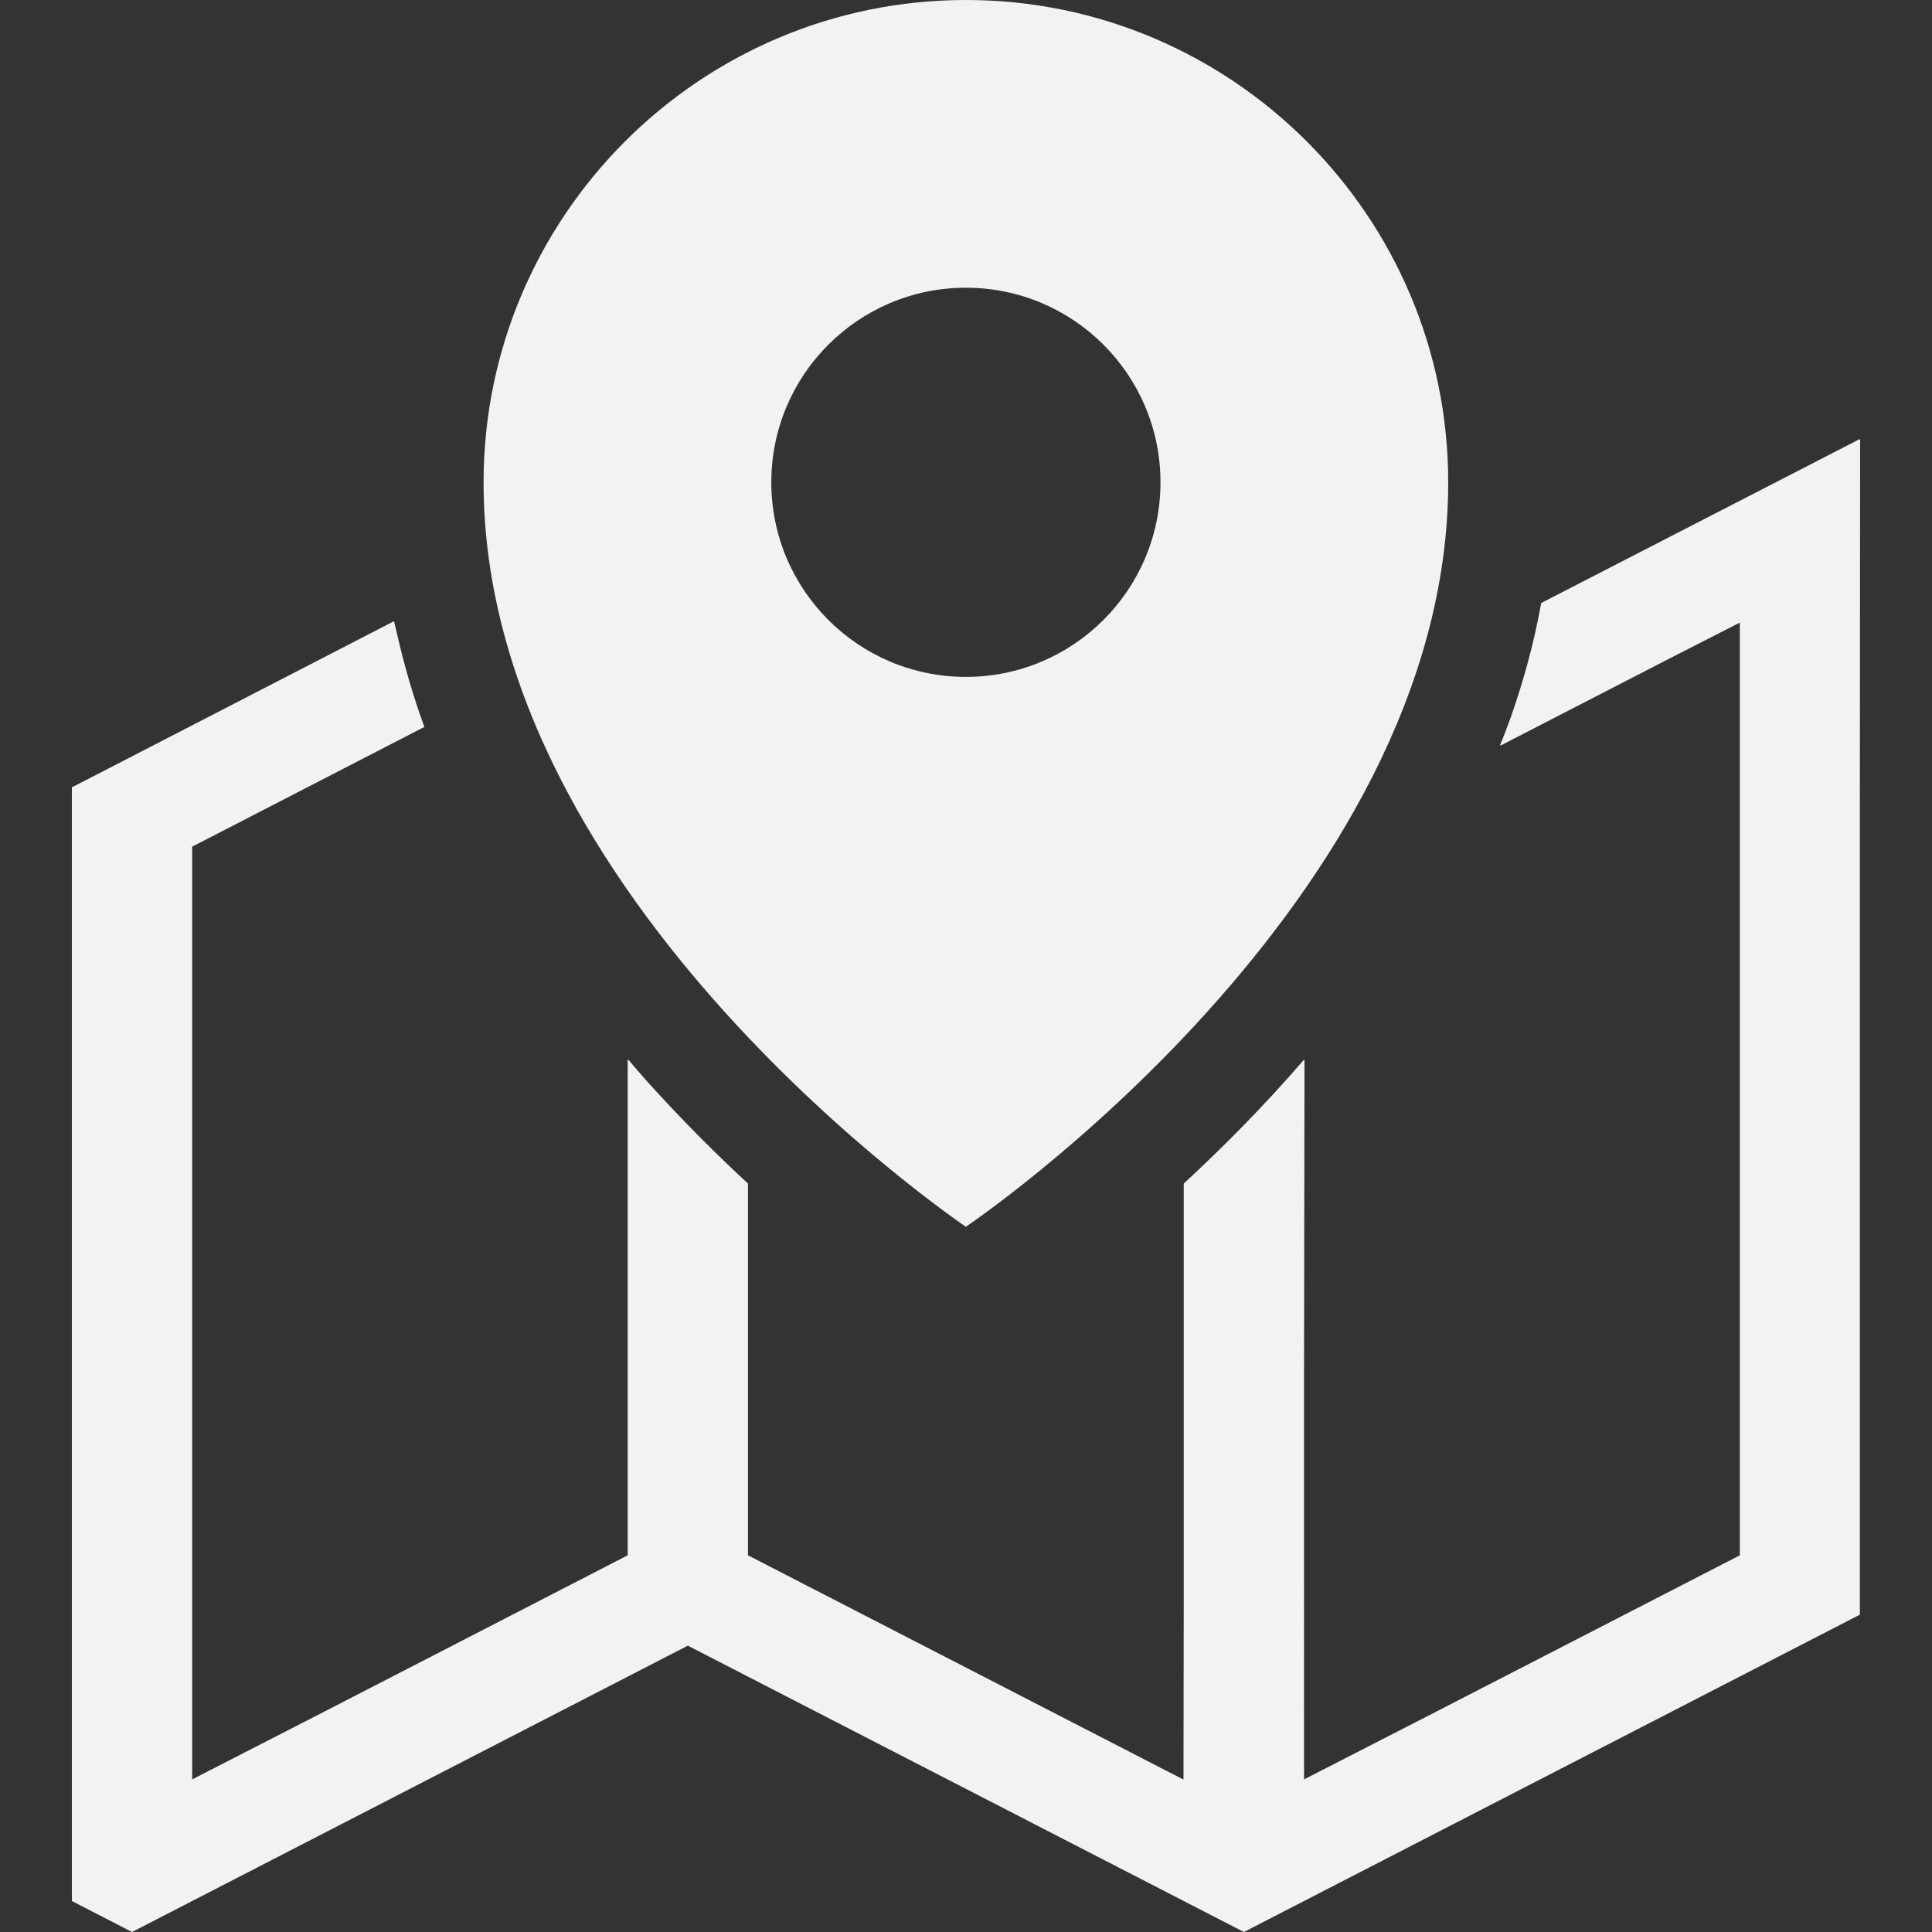
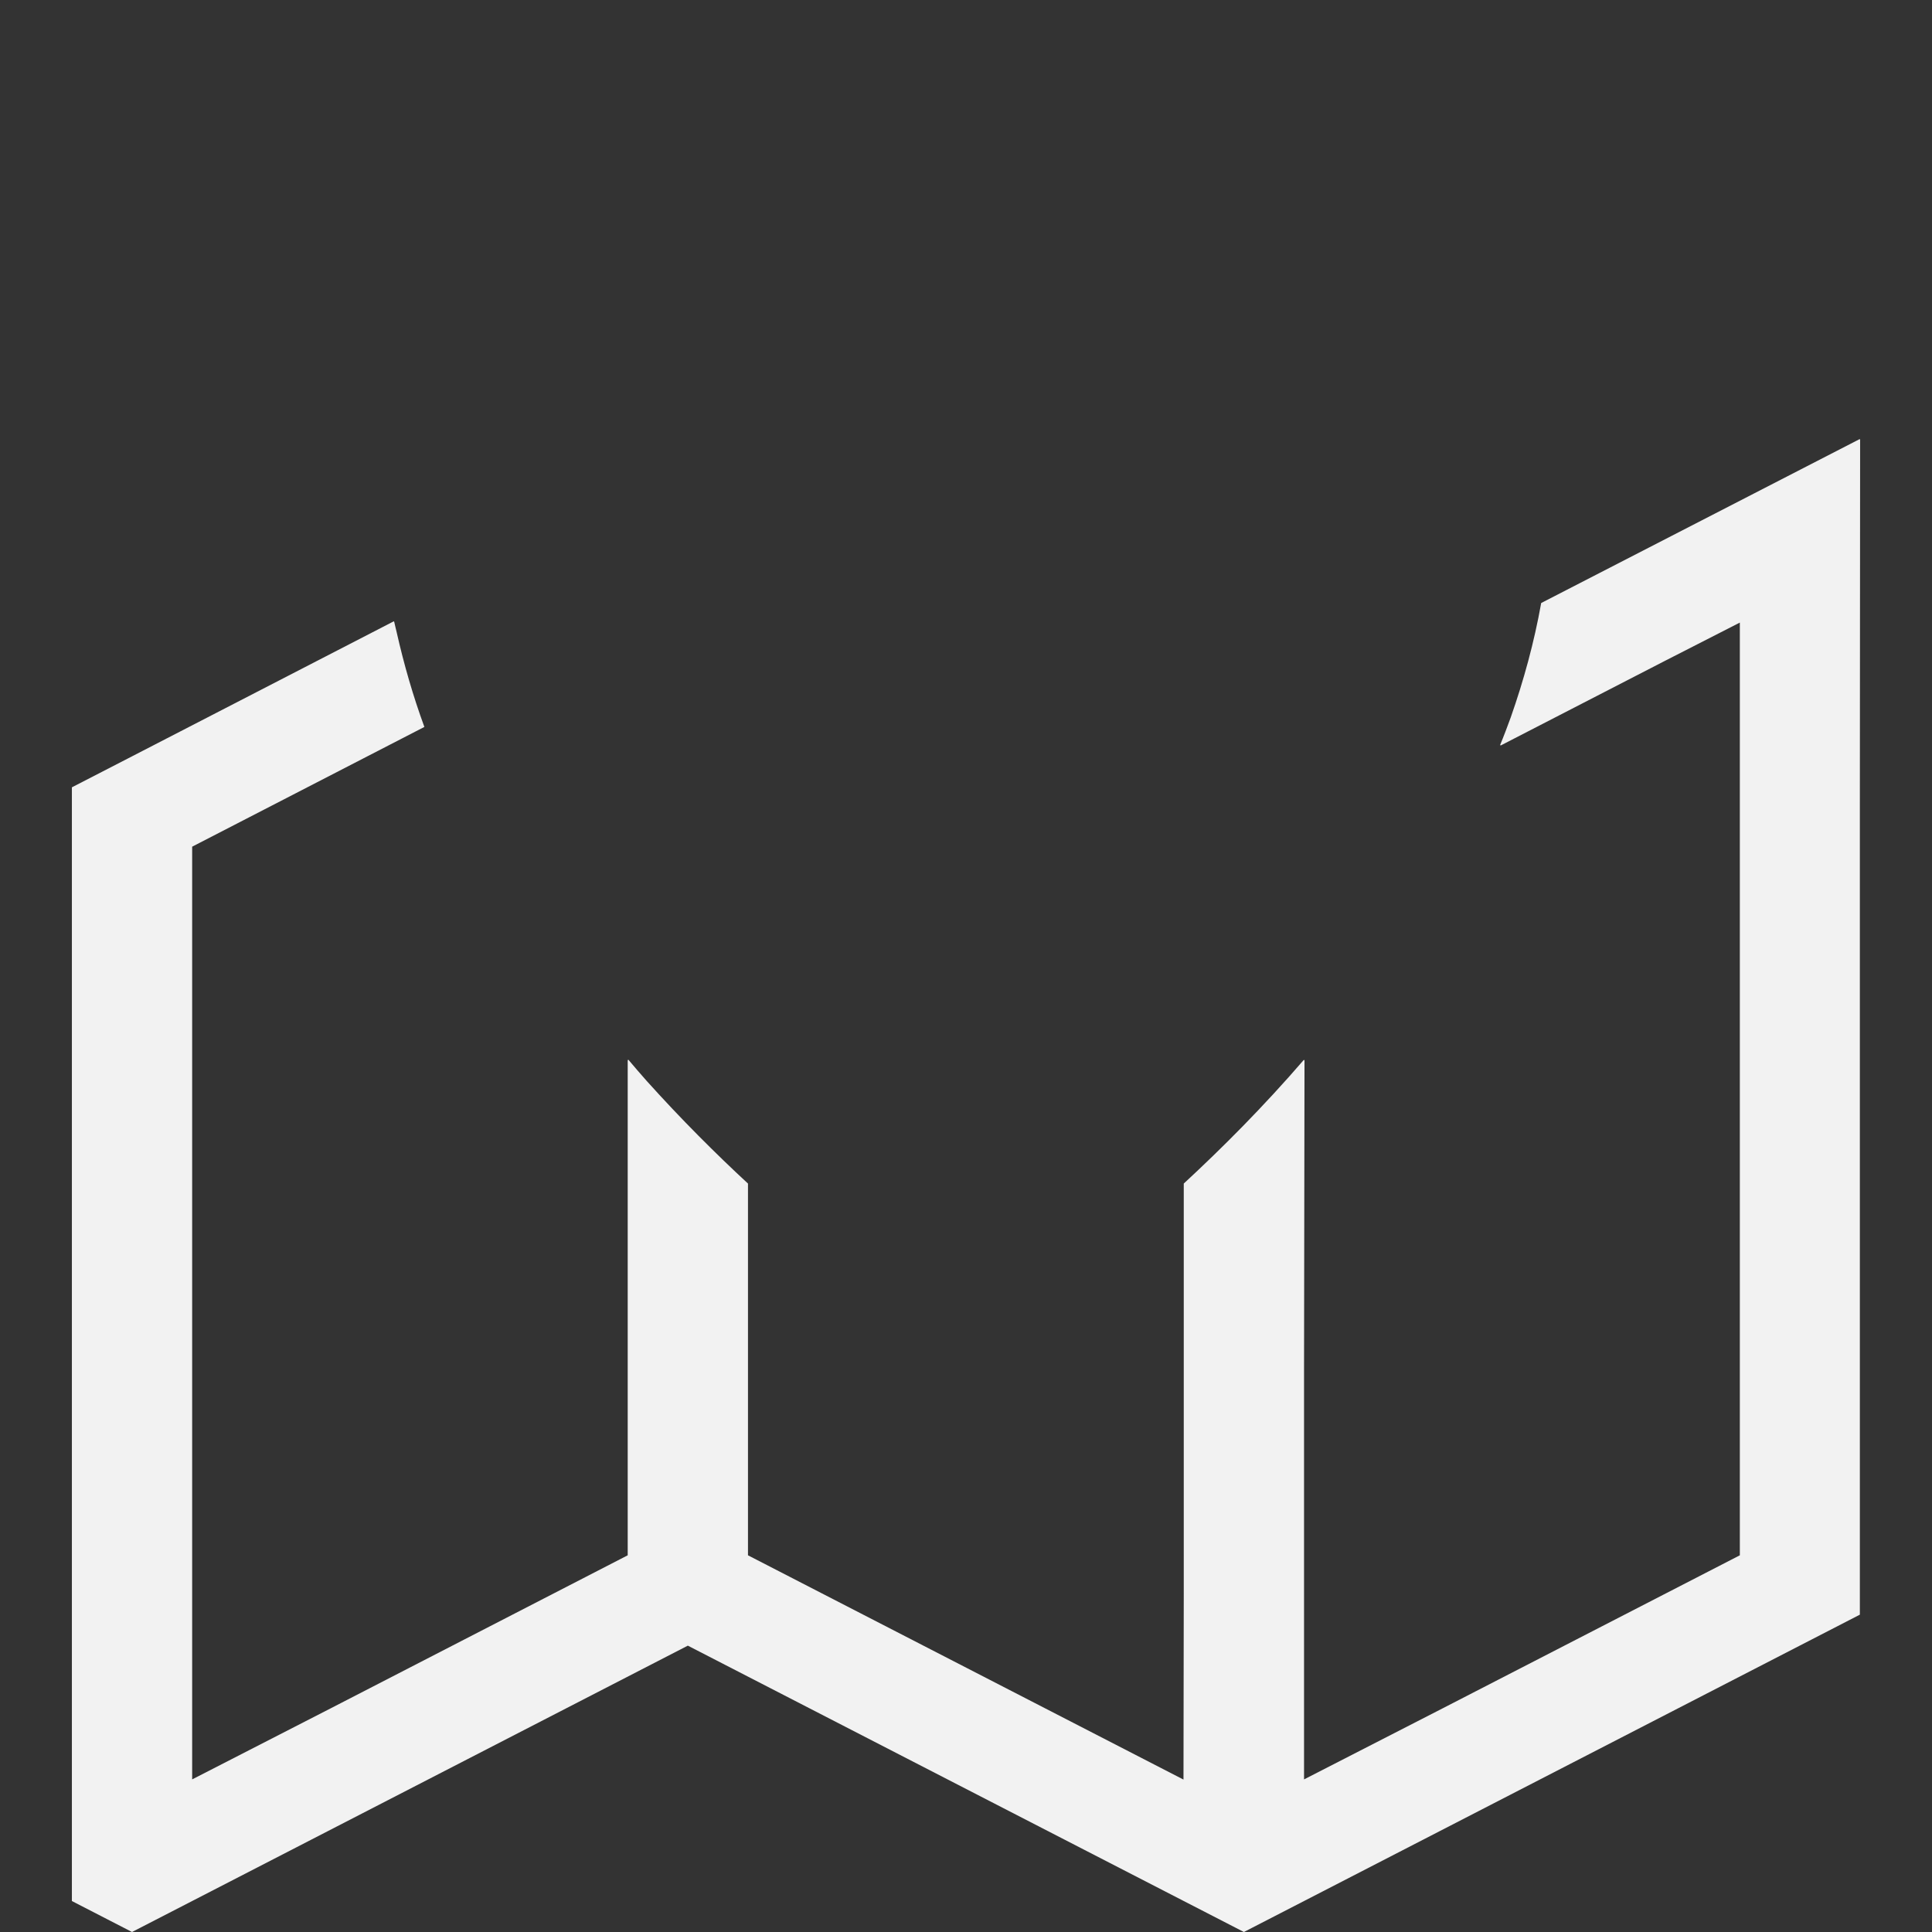
<svg xmlns="http://www.w3.org/2000/svg" version="1.1" id="_x31_0" x="0px" y="0px" viewBox="0 0 512 512" style="width: 256px; height: 256px; opacity: 1;" xml:space="preserve">
  <rect x="0" y="0" width="512" height="512" fill="#333333" stroke="none" />
  <style type="text/css">
	.st0{fill:#374149;}
</style>
  <g>
-     <path class="st0" d="M255.974,325.102c0,0,127.817-85.992,127.817-197.282C383.791,57.344,326.451,0,255.974,0   c-70.48,0-127.82,57.344-127.82,127.82C128.154,239.11,255.974,325.102,255.974,325.102z M255.974,76.25   c28.477,0,51.566,23.086,51.566,51.57c0,28.481-23.09,51.566-51.566,51.566c-28.484,0-51.57-23.086-51.57-51.566   C204.404,99.336,227.49,76.25,255.974,76.25z" style="fill: rgb(242, 242, 242);" />
    <path class="st0" d="M492.951,116.484l-0.07,0.035v-0.179l-84.449,43.465c-1.867,10.442-4.641,20.562-8.086,30.355   c-0.898,2.442-1.805,4.887-2.816,7.309l0.156-0.082c-0.031,0.074-0.054,0.149-0.082,0.223l43.774-22.555l19.695-10.062v247.18   l-78.824,40.59l-36.664,18.797V362.703l0.121-81.786c-0.039,0.047-0.082,0.09-0.121,0.137v-0.242   c-10.832,12.558-21.801,23.527-31.875,32.839V422.16l-0.074,49.446l-115.414-59.434v-98.52   c-8.523-7.878-17.688-17.015-26.867-27.222c-1.637-1.871-3.293-3.742-4.848-5.617v0.179c-0.054-0.062-0.106-0.117-0.16-0.179   v131.359l-78.84,40.621l-36.582,18.766V224.379l61.539-31.734c-2.969-8.102-5.402-16.508-7.336-25.066   c-0.192-0.926-0.489-1.883-0.661-2.805l-0.034,0.019c-0.012-0.054-0.028-0.106-0.039-0.16l-69.406,35.805l-15.938,8.211v295.144   L34.986,512l15.938-8.207l131.359-67.679l131.426,67.679L329.646,512l15.938-8.207l147.297-75.89V213.554L492.951,116.484z" style="fill: rgb(242, 242, 242);" />
  </g>
</svg>